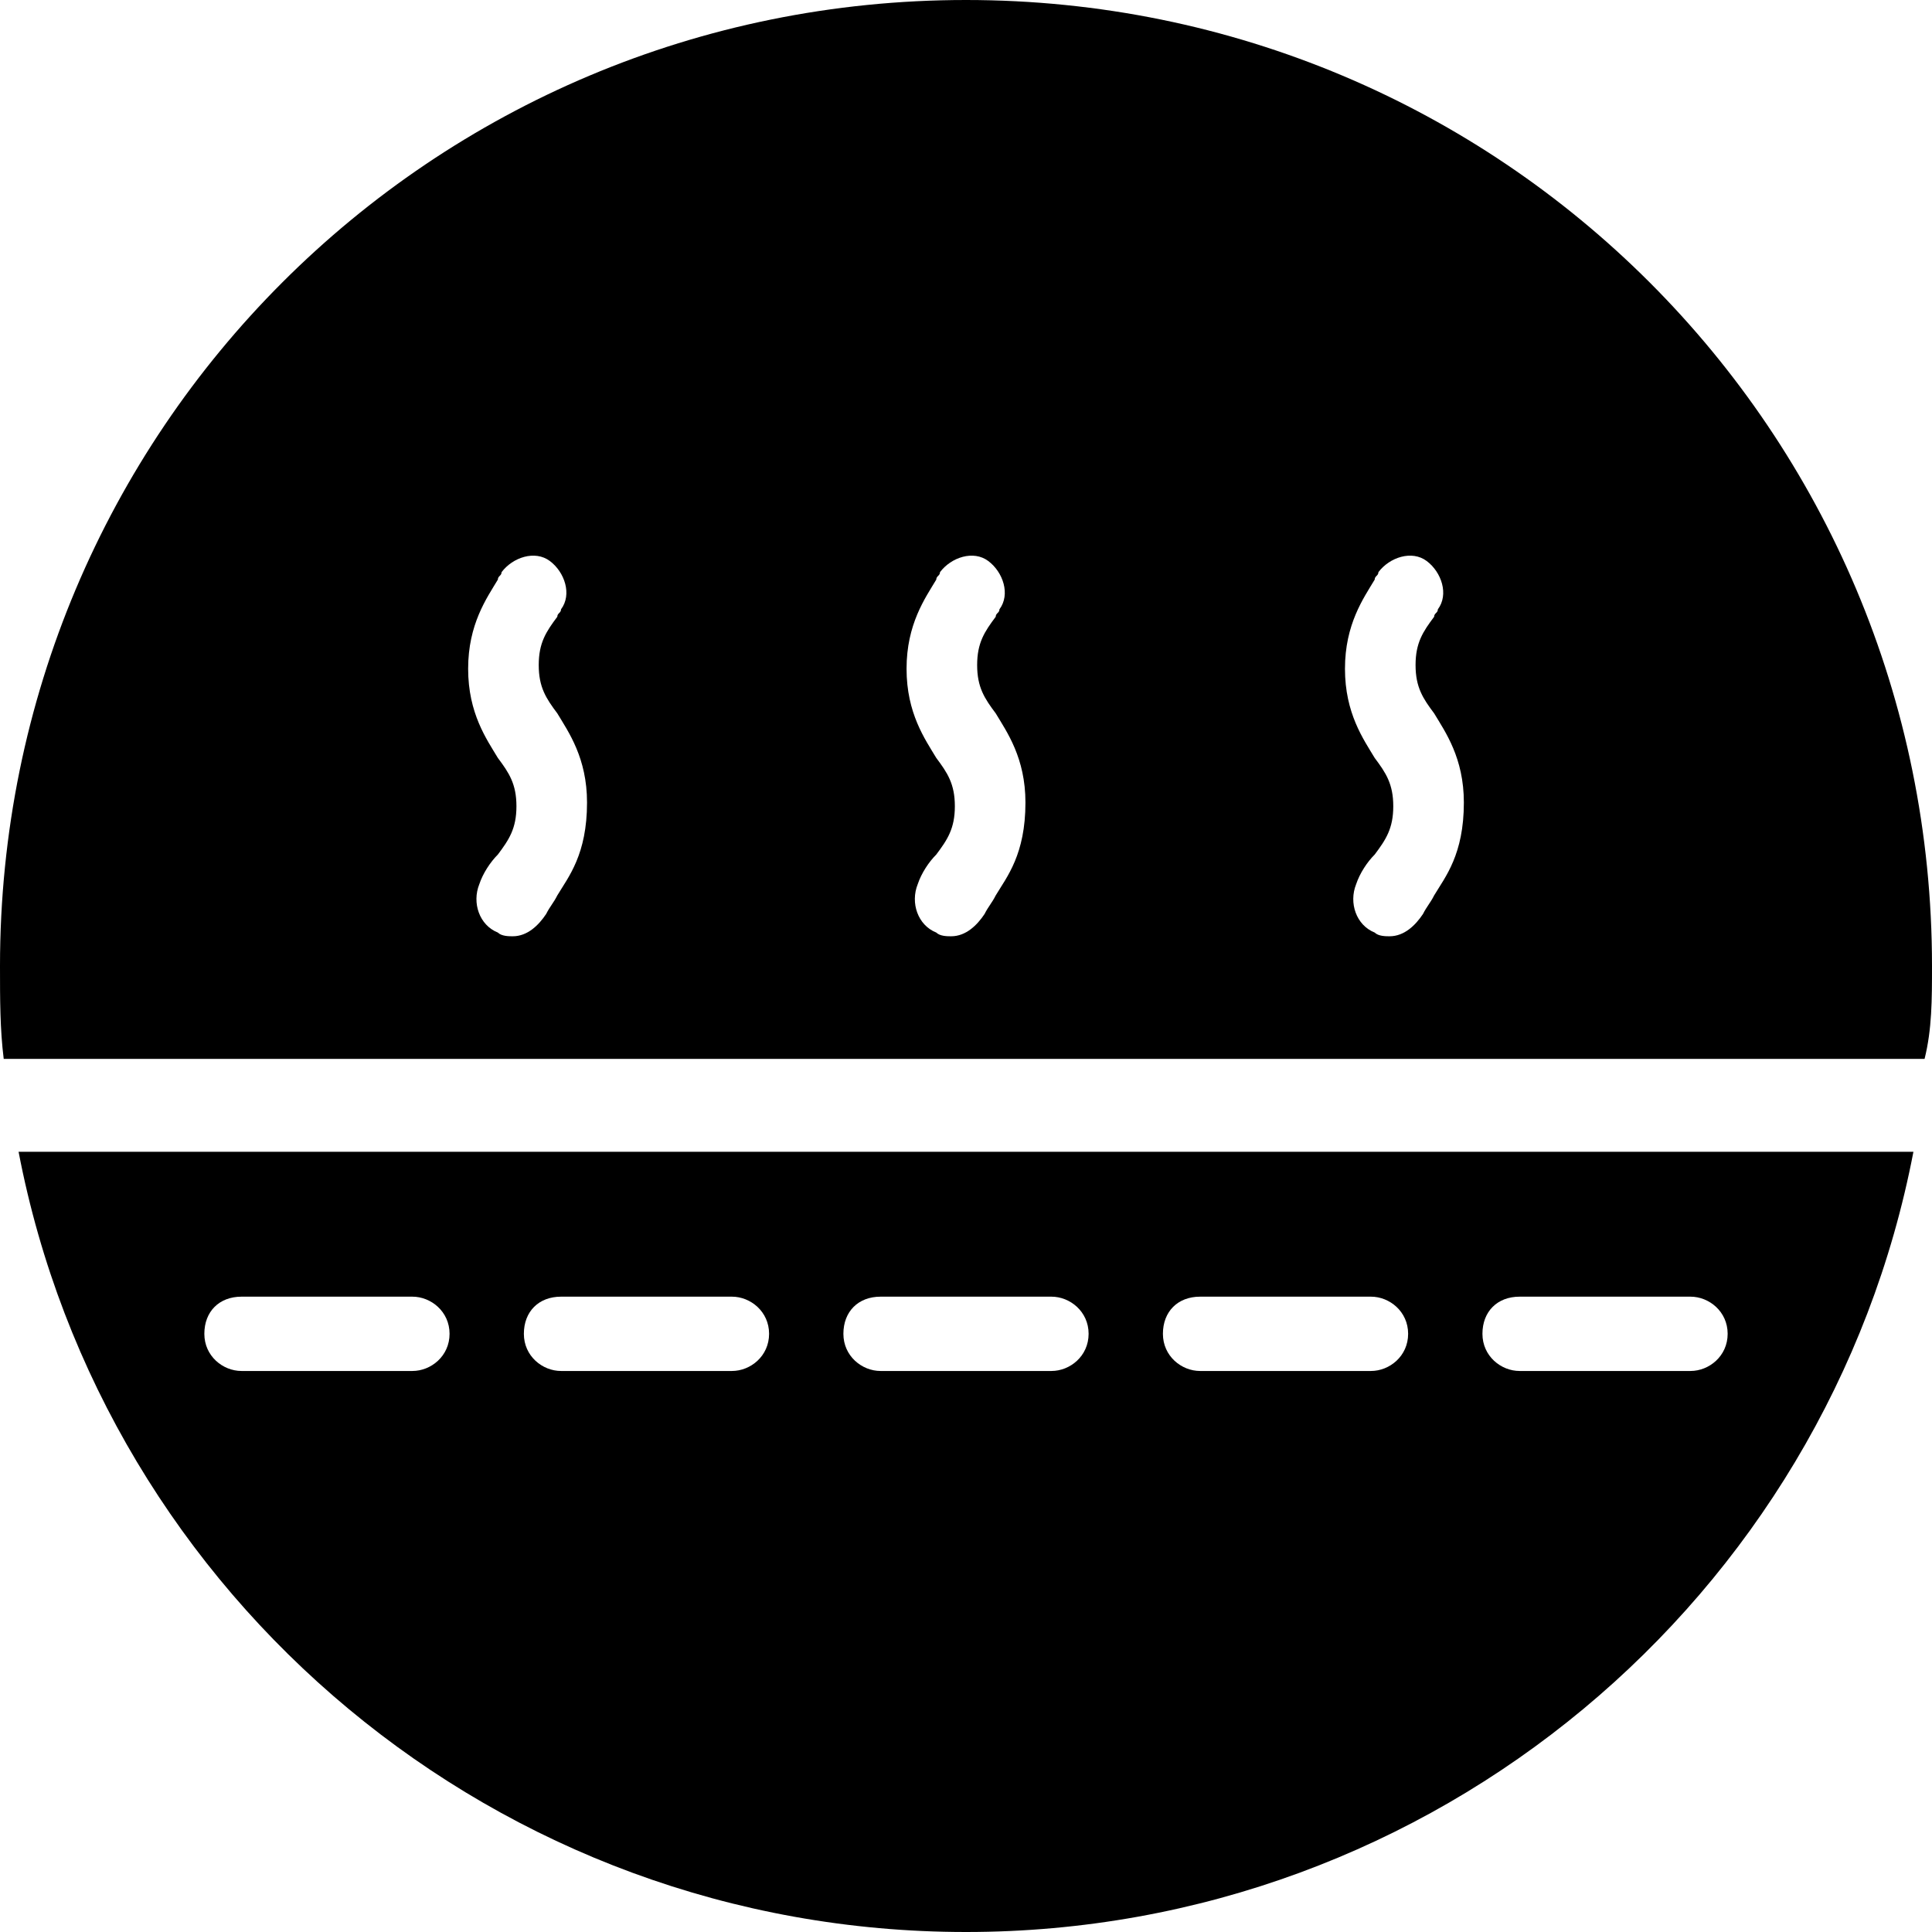
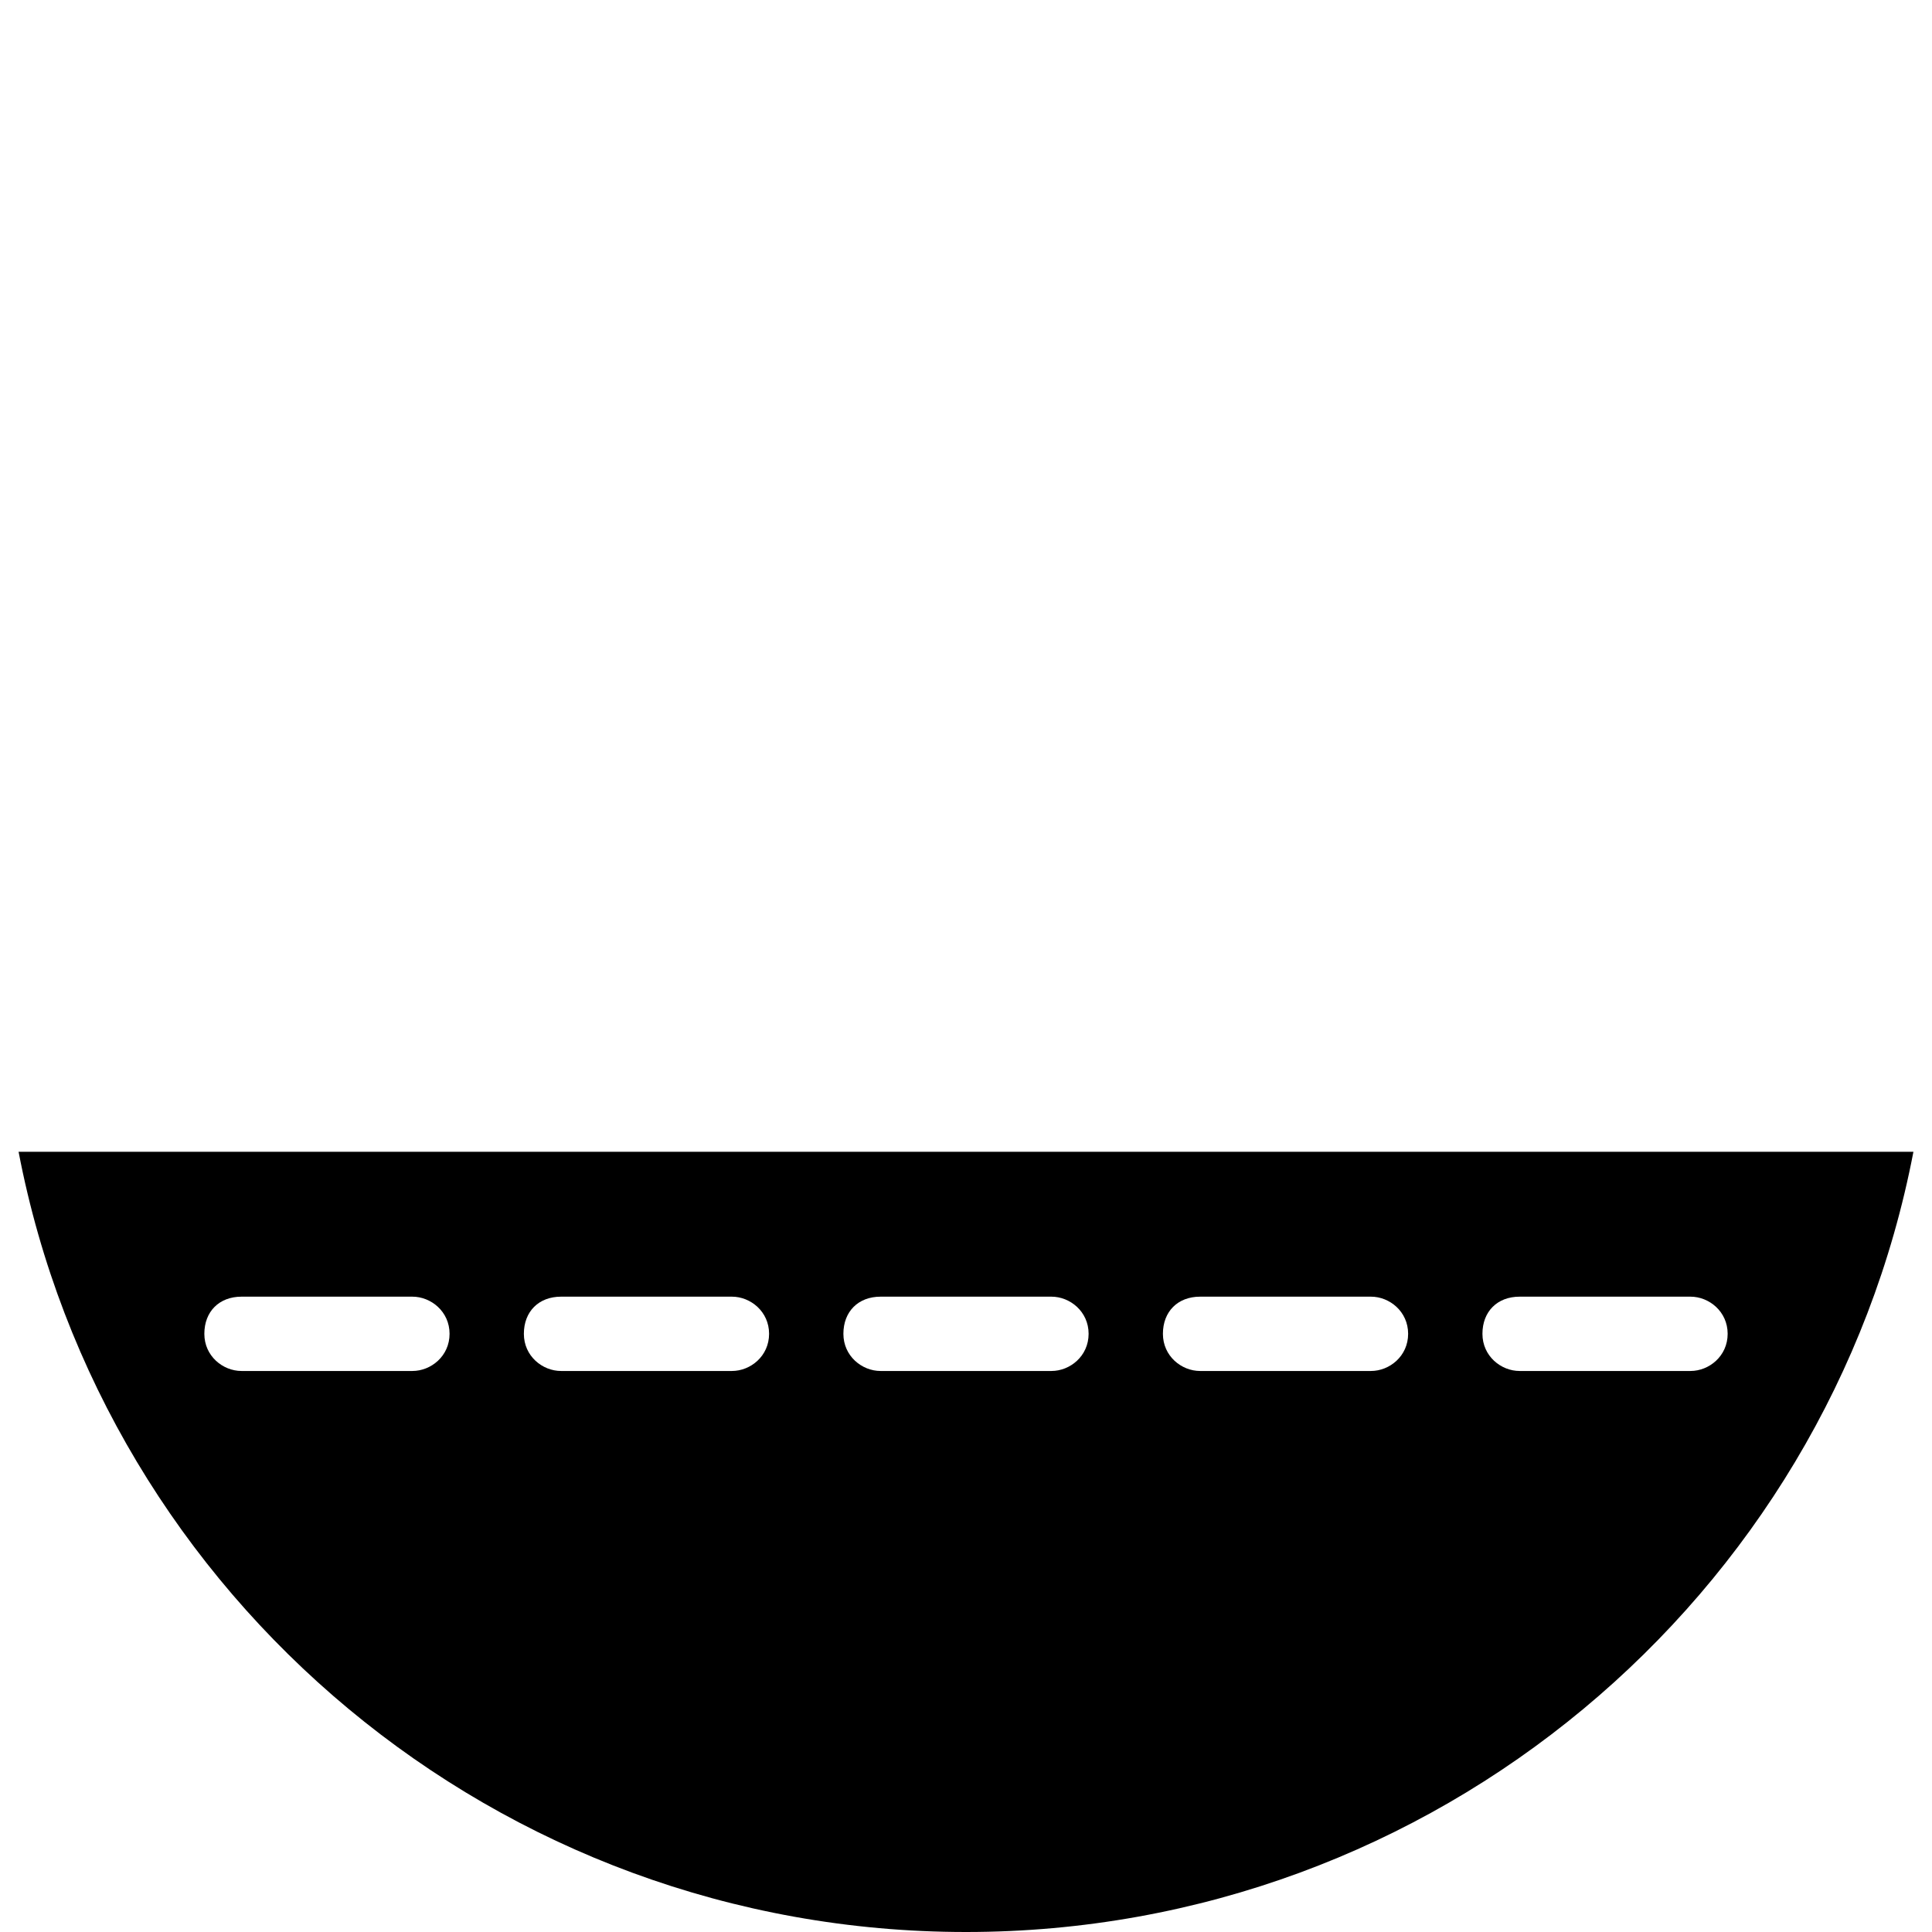
<svg xmlns="http://www.w3.org/2000/svg" version="1.1" id="Layer_1" x="0px" y="0px" viewBox="0 0 52 52" style="enable-background:new 0 0 52 52;" xml:space="preserve">
  <style type="text/css">
	.st0{fill:#000000;}
</style>
  <g>
-     <path class="st0" d="M26,0C11.6,0,0,11.6,0,26c0,0.9,0,1.7,0.1,2.5h51.7C52,27.7,52,26.9,52,26C52,11.6,40.4,0,26,0z M15,24.1   c-0.1,0.2-0.2,0.3-0.3,0.5c-0.2,0.3-0.5,0.6-0.9,0.6c-0.1,0-0.3,0-0.4-0.1c-0.5-0.2-0.7-0.8-0.5-1.3c0.1-0.3,0.3-0.6,0.5-0.8   c0.3-0.4,0.5-0.7,0.5-1.3s-0.2-0.9-0.5-1.3c-0.3-0.5-0.8-1.2-0.8-2.4c0-1.2,0.5-1.9,0.8-2.4c0-0.1,0.1-0.1,0.1-0.2   c0.3-0.4,0.9-0.6,1.3-0.3c0.4,0.3,0.6,0.9,0.3,1.3c0,0.1-0.1,0.1-0.1,0.2c-0.3,0.4-0.5,0.7-0.5,1.3c0,0.6,0.2,0.9,0.5,1.3   c0.3,0.5,0.8,1.2,0.8,2.4C15.8,23,15.3,23.6,15,24.1z M26.8,24.1c-0.1,0.2-0.2,0.3-0.3,0.5c-0.2,0.3-0.5,0.6-0.9,0.6   c-0.1,0-0.3,0-0.4-0.1c-0.5-0.2-0.7-0.8-0.5-1.3c0.1-0.3,0.3-0.6,0.5-0.8c0.3-0.4,0.5-0.7,0.5-1.3s-0.2-0.9-0.5-1.3   c-0.3-0.5-0.8-1.2-0.8-2.4c0-1.2,0.5-1.9,0.8-2.4c0-0.1,0.1-0.1,0.1-0.2c0.3-0.4,0.9-0.6,1.3-0.3c0.4,0.3,0.6,0.9,0.3,1.3   c0,0.1-0.1,0.1-0.1,0.2c-0.3,0.4-0.5,0.7-0.5,1.3c0,0.6,0.2,0.9,0.5,1.3c0.3,0.5,0.8,1.2,0.8,2.4C27.6,23,27.1,23.6,26.8,24.1z    M38.6,24.1c-0.1,0.2-0.2,0.3-0.3,0.5c-0.2,0.3-0.5,0.6-0.9,0.6c-0.1,0-0.3,0-0.4-0.1c-0.5-0.2-0.7-0.8-0.5-1.3   c0.1-0.3,0.3-0.6,0.5-0.8c0.3-0.4,0.5-0.7,0.5-1.3s-0.2-0.9-0.5-1.3c-0.3-0.5-0.8-1.2-0.8-2.4c0-1.2,0.5-1.9,0.8-2.4   c0-0.1,0.1-0.1,0.1-0.2c0.3-0.4,0.9-0.6,1.3-0.3c0.4,0.3,0.6,0.9,0.3,1.3c0,0.1-0.1,0.1-0.1,0.2c-0.3,0.4-0.5,0.7-0.5,1.3   c0,0.6,0.2,0.9,0.5,1.3c0.3,0.5,0.8,1.2,0.8,2.4C39.4,23,38.9,23.6,38.6,24.1z" />
    <path class="st0" d="M0.5,31C2.8,43,13.4,52,26,52s23.2-9,25.5-21H0.5z M11.1,36.9H6.5c-0.5,0-1-0.4-1-1s0.4-1,1-1h4.6   c0.5,0,1,0.4,1,1S11.6,36.9,11.1,36.9z M19.7,36.9h-4.6c-0.5,0-1-0.4-1-1s0.4-1,1-1h4.6c0.5,0,1,0.4,1,1S20.2,36.9,19.7,36.9z    M28.3,36.9h-4.6c-0.5,0-1-0.4-1-1s0.4-1,1-1h4.6c0.5,0,1,0.4,1,1S28.8,36.9,28.3,36.9z M36.9,36.9h-4.6c-0.5,0-1-0.4-1-1   s0.4-1,1-1h4.6c0.5,0,1,0.4,1,1S37.4,36.9,36.9,36.9z M45.5,36.9h-4.6c-0.5,0-1-0.4-1-1s0.4-1,1-1h4.6c0.5,0,1,0.4,1,1   S46,36.9,45.5,36.9z" />
  </g>
</svg>